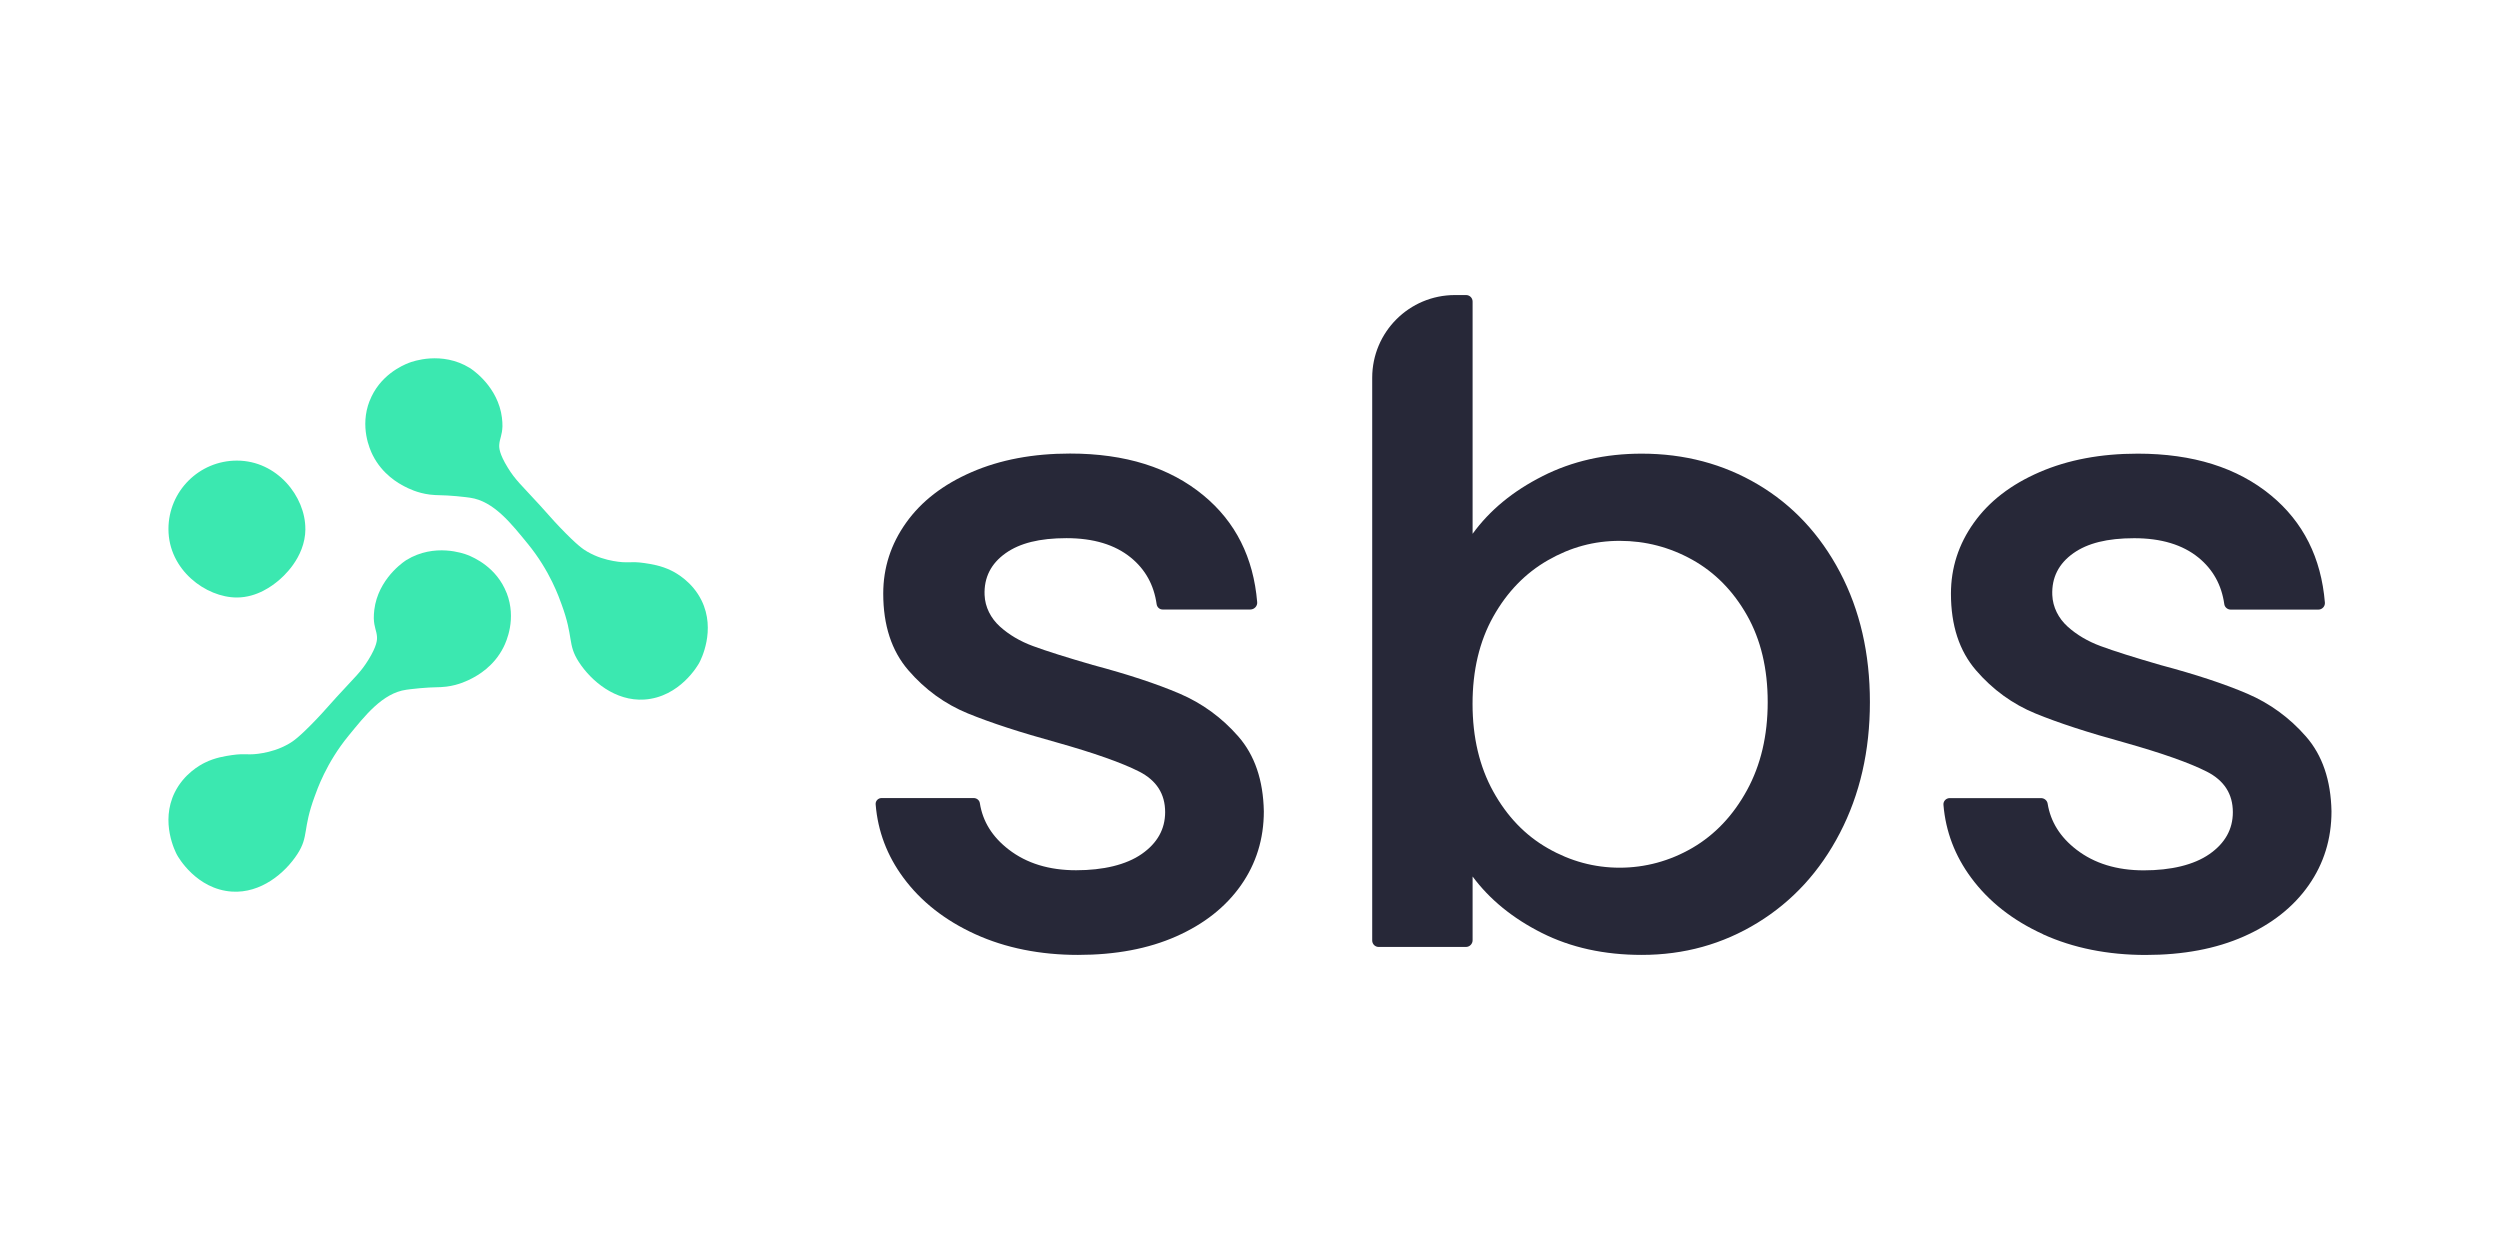
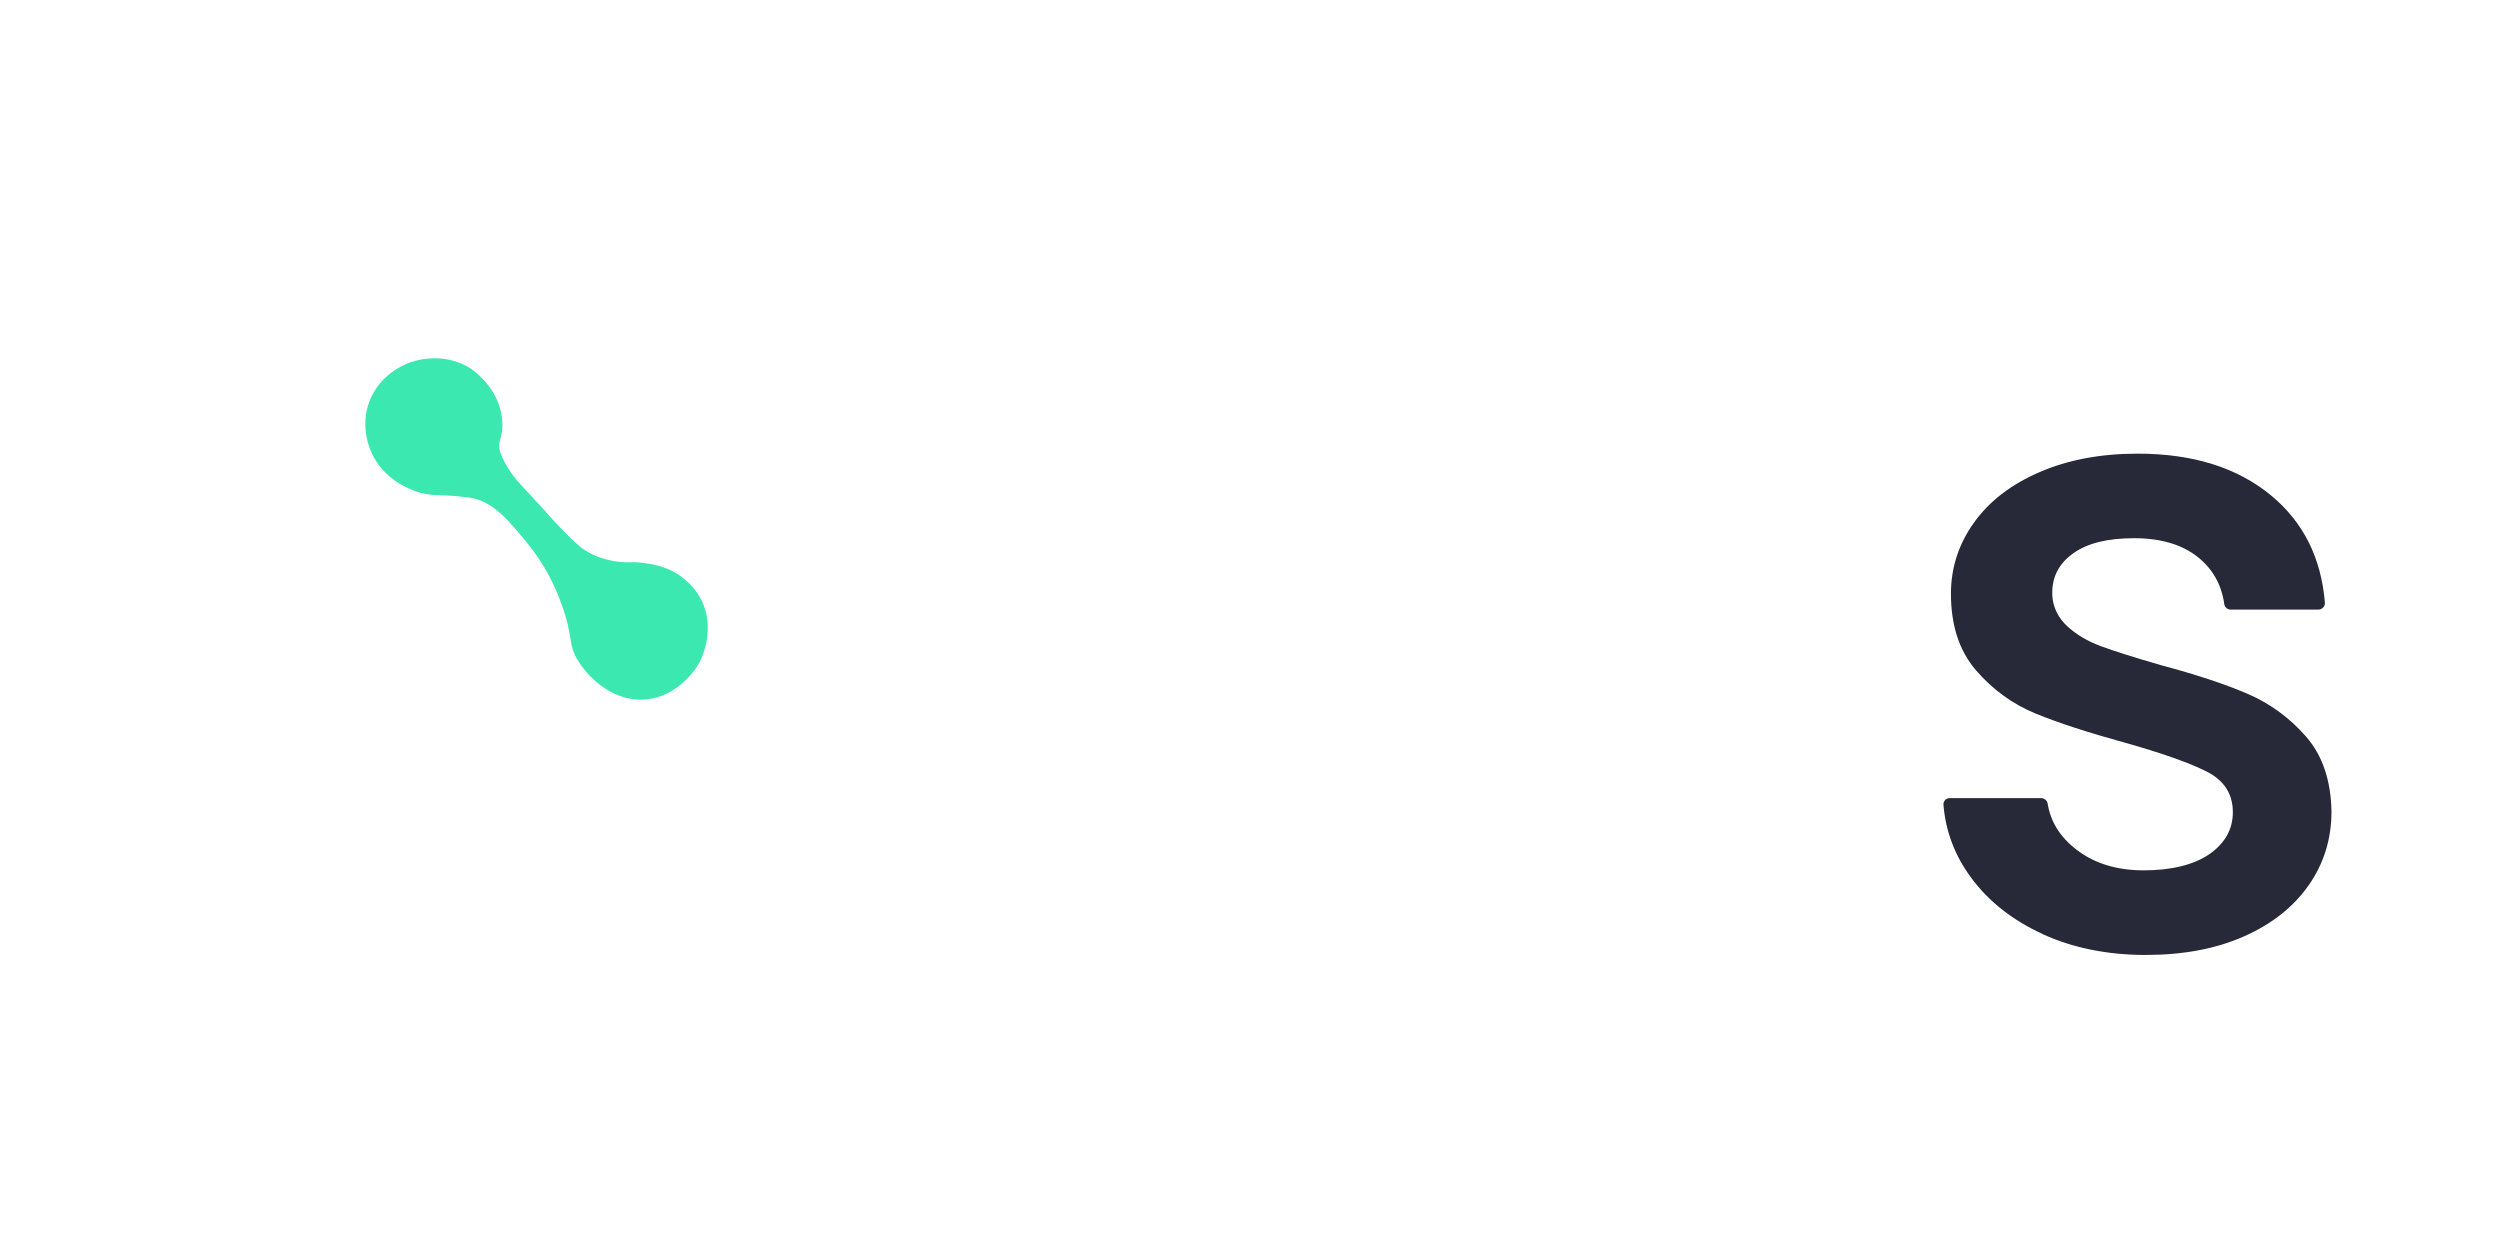
<svg xmlns="http://www.w3.org/2000/svg" id="Layer_1" data-name="Layer 1" viewBox="0 0 500 250">
  <defs>
    <style>
      .cls-1 {
        fill: #272838;
      }

      .cls-1, .cls-2 {
        stroke-width: 0px;
      }

      .cls-2 {
        fill: #3be8b0;
      }
    </style>
  </defs>
  <g>
-     <path class="cls-2" d="M101.33,118.58c2.01,5.18-.06,9.73-.61,10.83-1.95,3.92-5.25,5.7-6.34,6.27-.75.39-2.6,1.34-5.12,1.65-1.5.19-2.42.05-5.28.31-1.47.13-2.57.29-2.72.31-4.8.66-8.38,5.34-11.52,9.16-4.53,5.51-6.34,10.91-6.79,12.13-2.49,6.73-1.14,7.97-3.47,11.57-2.49,3.84-7.32,7.88-13.09,7.51-7.13-.47-10.79-6.97-10.99-7.35-.29-.53-3.4-6.52-.45-12.49,1.83-3.7,5.03-5.46,6.03-5.95,2.06-1.02,4.07-1.31,5.4-1.51,2.94-.43,3.2.14,6.24-.42,1.42-.26,3.25-.74,5.21-1.88.78-.45,1.99-1.25,5.42-4.83,1.76-1.84,1.91-2.12,4.07-4.48,3.73-4.08,4.84-4.97,6.38-7.48,1.71-2.78,1.74-3.97,1.7-4.58-.08-1.21-.58-1.88-.64-3.68,0,0-.04-1.29.29-2.83,1.28-5.81,6.24-8.84,6.24-8.84,5.62-3.44,11.46-1.3,12.19-1.02,1.34.52,5.85,2.5,7.84,7.6Z" />
    <path class="cls-2" d="M73.92,80.17c-2.01,5.18.06,9.73.61,10.83,1.95,3.92,5.25,5.7,6.34,6.27.75.39,2.6,1.34,5.12,1.65,1.5.19,2.42.05,5.28.31,1.47.13,2.57.29,2.72.31,4.8.66,8.38,5.34,11.52,9.16,4.53,5.51,6.34,10.91,6.79,12.13,2.49,6.73,1.14,7.97,3.47,11.57,2.49,3.84,7.32,7.88,13.09,7.51,7.13-.47,10.79-6.97,10.99-7.35.29-.53,3.4-6.52.45-12.49-1.83-3.7-5.03-5.46-6.03-5.95-2.06-1.02-4.07-1.31-5.4-1.51-2.94-.43-3.2.14-6.24-.42-1.42-.26-3.25-.74-5.21-1.88-.78-.45-1.99-1.25-5.42-4.83-1.76-1.84-1.91-2.12-4.07-4.48-3.73-4.08-4.84-4.97-6.38-7.48-1.71-2.78-1.74-3.97-1.7-4.58.08-1.21.58-1.88.64-3.68,0,0,.04-1.29-.29-2.83-1.28-5.81-6.24-8.84-6.24-8.84-5.62-3.44-11.46-1.3-12.19-1.02-1.34.52-5.85,2.5-7.84,7.6Z" />
-     <path class="cls-2" d="M61.08,105.8c-.03,5.84-4.68,9.75-5.57,10.47-.96.77-4,3.22-8.13,3.23-6.19,0-13.69-5.5-13.69-13.69,0-7.56,6.13-13.69,13.69-13.69,8.06,0,13.73,7.22,13.69,13.69Z" />
  </g>
  <g>
-     <path class="cls-1" d="M195.05,186.84c-6.05-2.76-10.84-6.52-14.36-11.28-3.27-4.42-5.13-9.31-5.56-14.69-.06-.68.5-1.26,1.18-1.26h18.43c.6,0,1.14.42,1.23,1.01.57,3.67,2.49,6.76,5.78,9.29,3.58,2.76,8.07,4.14,13.48,4.14s10.01-1.08,13.13-3.26c3.11-2.17,4.67-4.96,4.67-8.37,0-3.64-1.73-6.34-5.2-8.11-3.47-1.76-8.96-3.7-16.47-5.82-7.28-2-13.21-3.93-17.8-5.81-4.58-1.88-8.55-4.76-11.89-8.63-3.35-3.88-5.02-8.99-5.02-15.33,0-5.17,1.52-9.89,4.58-14.18,3.05-4.29,7.43-7.66,13.13-10.13,5.7-2.47,12.25-3.7,19.65-3.7,11.04,0,19.94,2.79,26.69,8.37,6.41,5.29,9.99,12.41,10.74,21.35.07.79-.58,1.47-1.37,1.47h-17.55c-.61,0-1.1-.46-1.19-1.06-.54-3.85-2.26-6.96-5.17-9.33-3.17-2.58-7.46-3.88-12.86-3.88s-9.34,1-12.16,3c-2.94,2.08-4.35,4.87-4.22,8.35.09,2.44,1.25,4.68,3.06,6.32s4.04,2.96,6.62,3.91c2.7,1,6.7,2.26,11.98,3.79,7.05,1.88,12.83,3.79,17.36,5.73,4.52,1.94,8.43,4.79,11.72,8.55,3.29,3.76,4.99,8.75,5.11,14.98,0,5.52-1.53,10.46-4.58,14.8-3.06,4.35-7.37,7.75-12.95,10.22-5.58,2.47-12.13,3.7-19.65,3.7s-14.48-1.38-20.53-4.14Z" />
-     <path class="cls-1" d="M308.52,95.22c5.93-3,12.54-4.49,19.82-4.49,8.57,0,16.33,2.06,23.26,6.17,6.93,4.11,12.39,9.95,16.39,17.53,3.99,7.58,5.99,16.24,5.99,25.99s-2,18.47-5.99,26.16c-3.99,7.7-9.49,13.69-16.47,17.97-6.99,4.29-14.71,6.43-23.17,6.43-7.52,0-14.18-1.47-20-4.4s-10.43-6.7-13.83-11.28v12.75c0,.74-.6,1.34-1.34,1.34h-17.45c-.71,0-1.29-.58-1.29-1.29v-112.55c0-9.14,7.41-16.54,16.54-16.54h2.24c.72,0,1.3.58,1.3,1.3v46.45c3.41-4.7,8.07-8.55,14.01-11.54ZM349.4,123.06c-2.76-4.87-6.4-8.57-10.92-11.1-4.52-2.52-9.37-3.79-14.54-3.79s-9.84,1.29-14.36,3.88c-4.52,2.59-8.16,6.34-10.93,11.28-2.76,4.93-4.14,10.75-4.14,17.44s1.38,12.54,4.14,17.53c2.76,4.99,6.4,8.78,10.93,11.36,4.52,2.59,9.31,3.88,14.36,3.88s10.01-1.32,14.54-3.96c4.52-2.64,8.16-6.49,10.92-11.54,2.76-5.05,4.14-10.92,4.14-17.62s-1.38-12.48-4.14-17.36Z" />
    <path class="cls-1" d="M408.6,186.84c-6.05-2.76-10.84-6.52-14.36-11.28-3.25-4.39-5.11-9.26-5.55-14.6-.06-.73.53-1.34,1.26-1.34h18.25c.65,0,1.23.46,1.33,1.11.59,3.63,2.51,6.7,5.76,9.2,3.58,2.76,8.07,4.14,13.48,4.14s10.01-1.08,13.13-3.26c3.11-2.17,4.67-4.96,4.67-8.37,0-3.64-1.73-6.34-5.2-8.11-3.47-1.76-8.96-3.7-16.47-5.82-7.29-2-13.22-3.93-17.8-5.81-4.58-1.88-8.55-4.76-11.89-8.63-3.35-3.88-5.02-8.99-5.02-15.33,0-5.17,1.52-9.89,4.58-14.18,3.05-4.29,7.43-7.66,13.13-10.13,5.7-2.47,12.25-3.7,19.64-3.7,11.04,0,19.94,2.79,26.69,8.37,6.42,5.31,10.01,12.45,10.75,21.42.06.75-.55,1.4-1.31,1.4h-17.52c-.64,0-1.2-.46-1.29-1.09-.54-3.84-2.26-6.94-5.16-9.31-3.17-2.58-7.46-3.88-12.86-3.88s-9.34,1-12.16,3c-2.94,2.08-4.35,4.87-4.22,8.35.09,2.44,1.25,4.68,3.06,6.32s4.04,2.96,6.62,3.91c2.7,1,6.69,2.26,11.98,3.79,7.05,1.88,12.83,3.79,17.35,5.73,4.52,1.94,8.43,4.79,11.72,8.55,3.29,3.76,4.99,8.75,5.11,14.98,0,5.52-1.53,10.46-4.58,14.8-3.05,4.35-7.37,7.75-12.95,10.22-5.58,2.47-12.13,3.7-19.65,3.7s-14.48-1.38-20.53-4.14Z" />
  </g>
</svg>